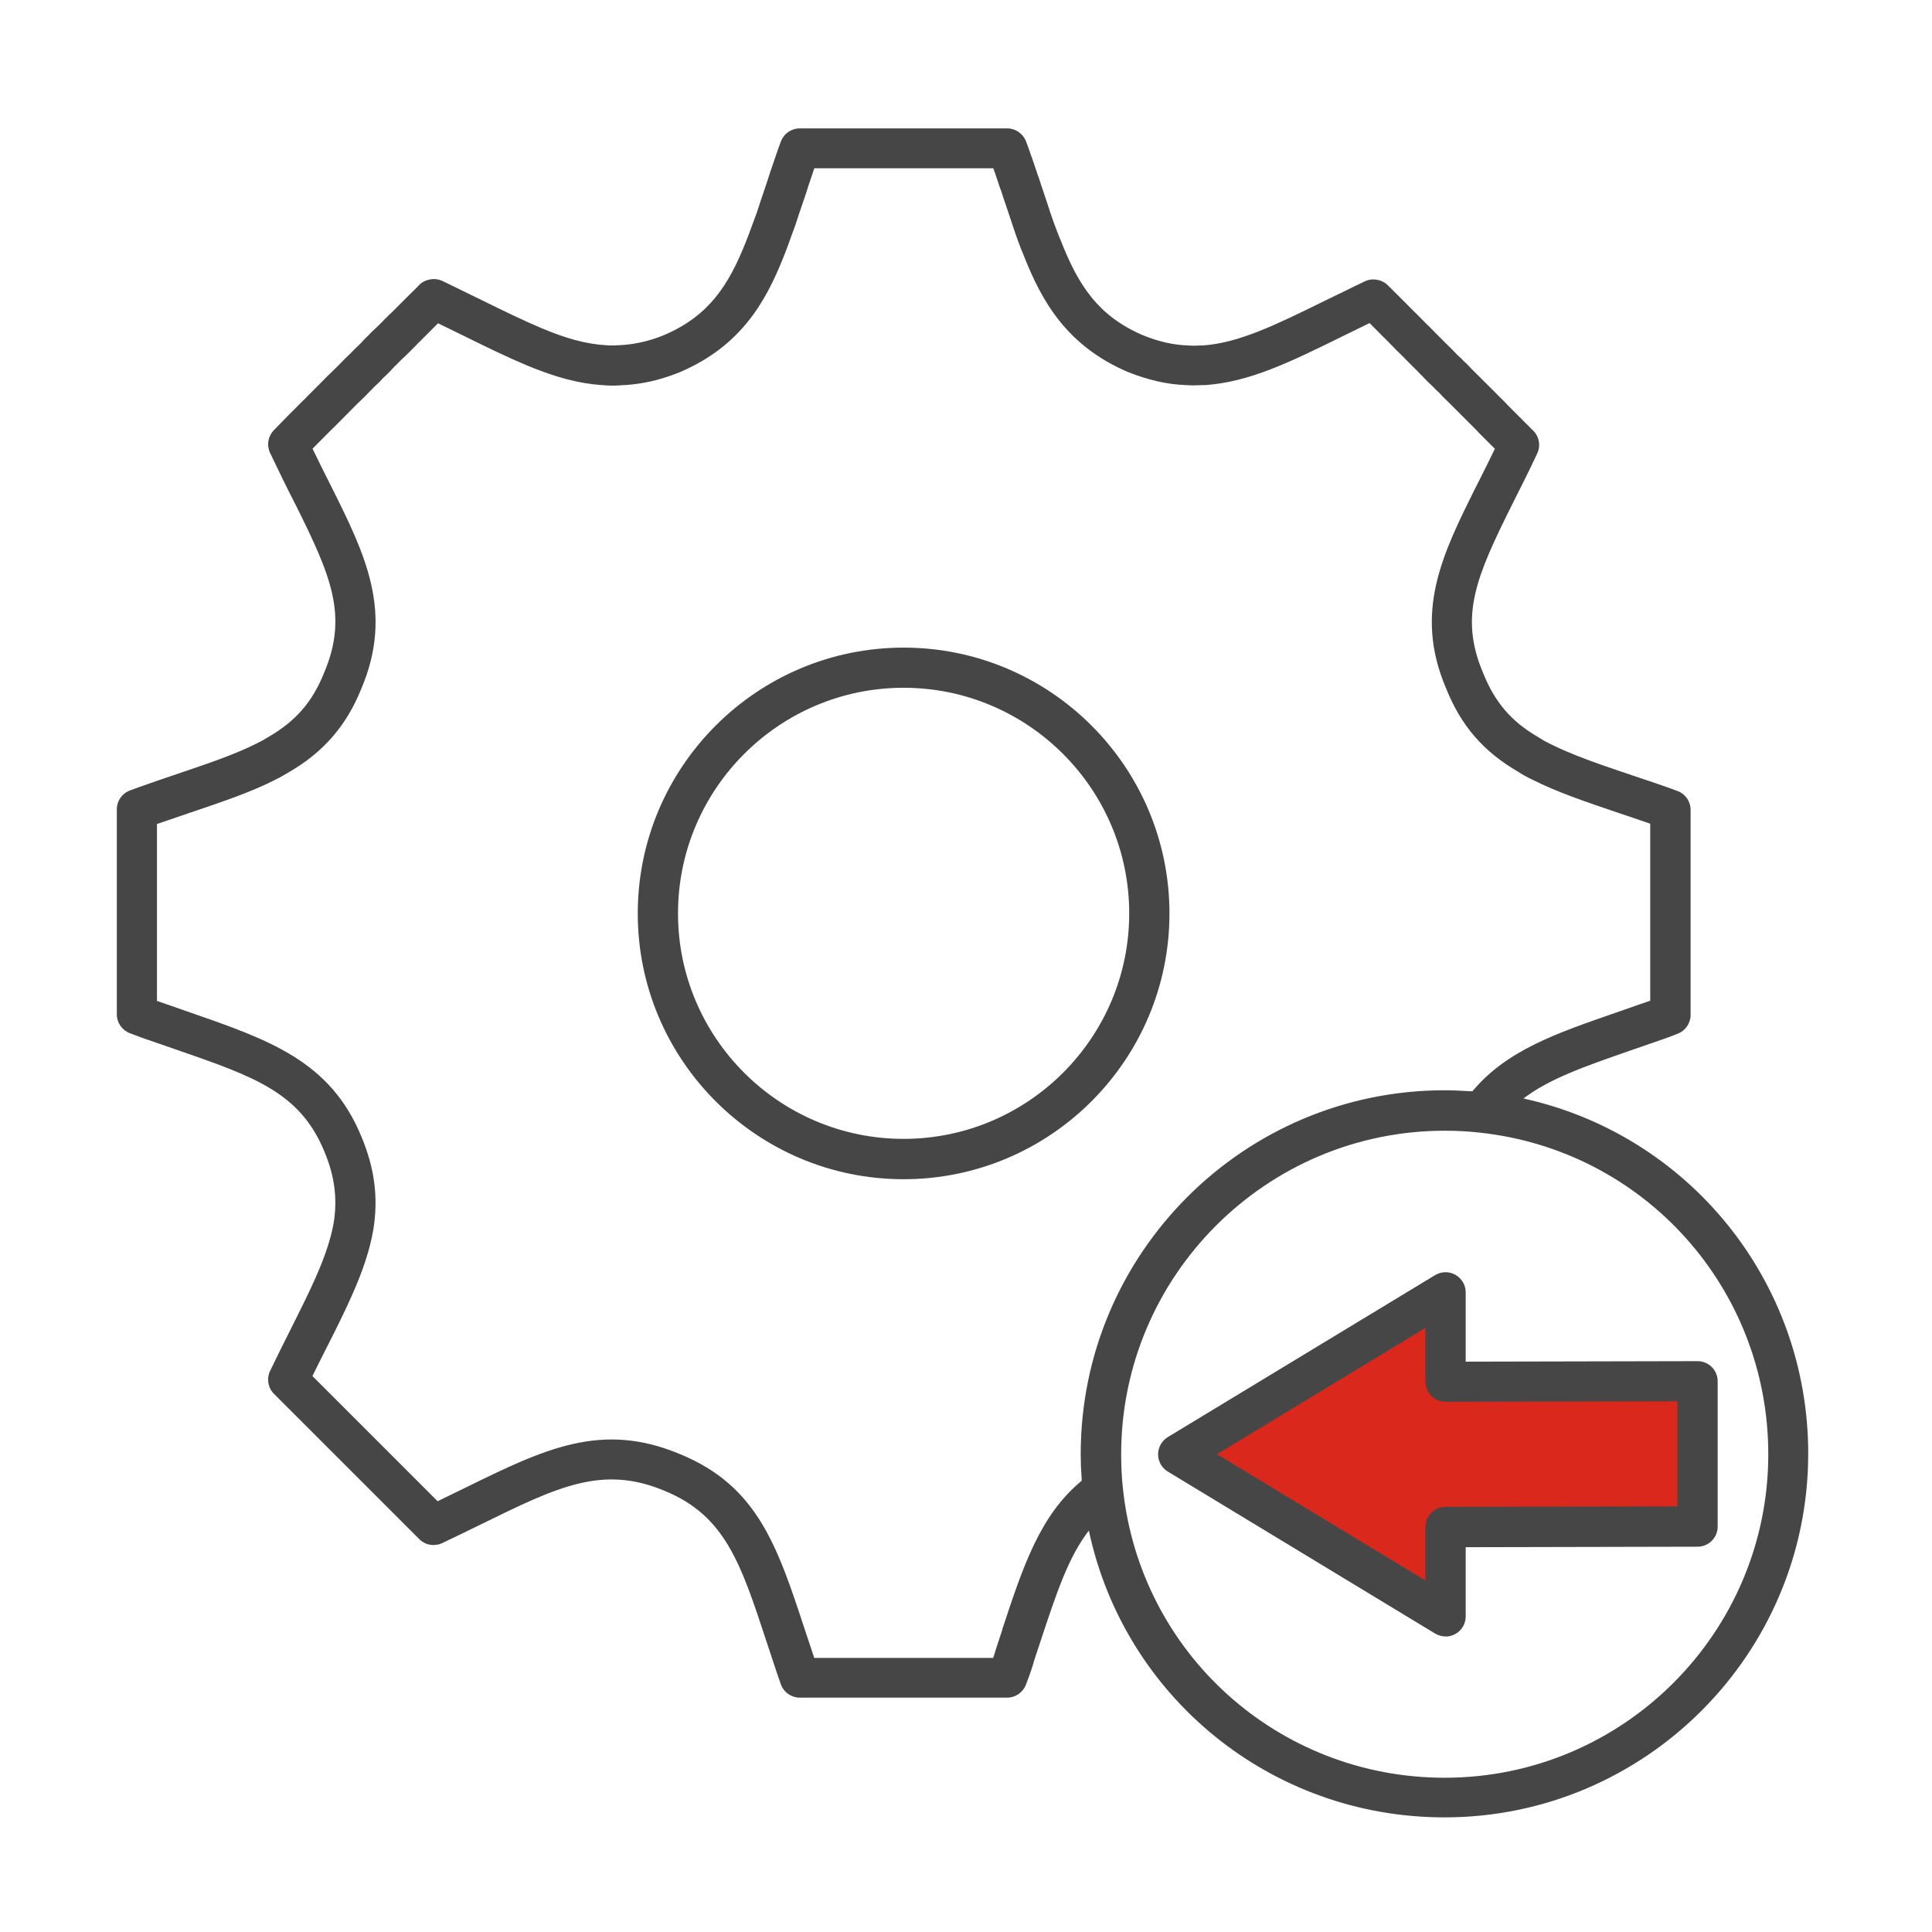
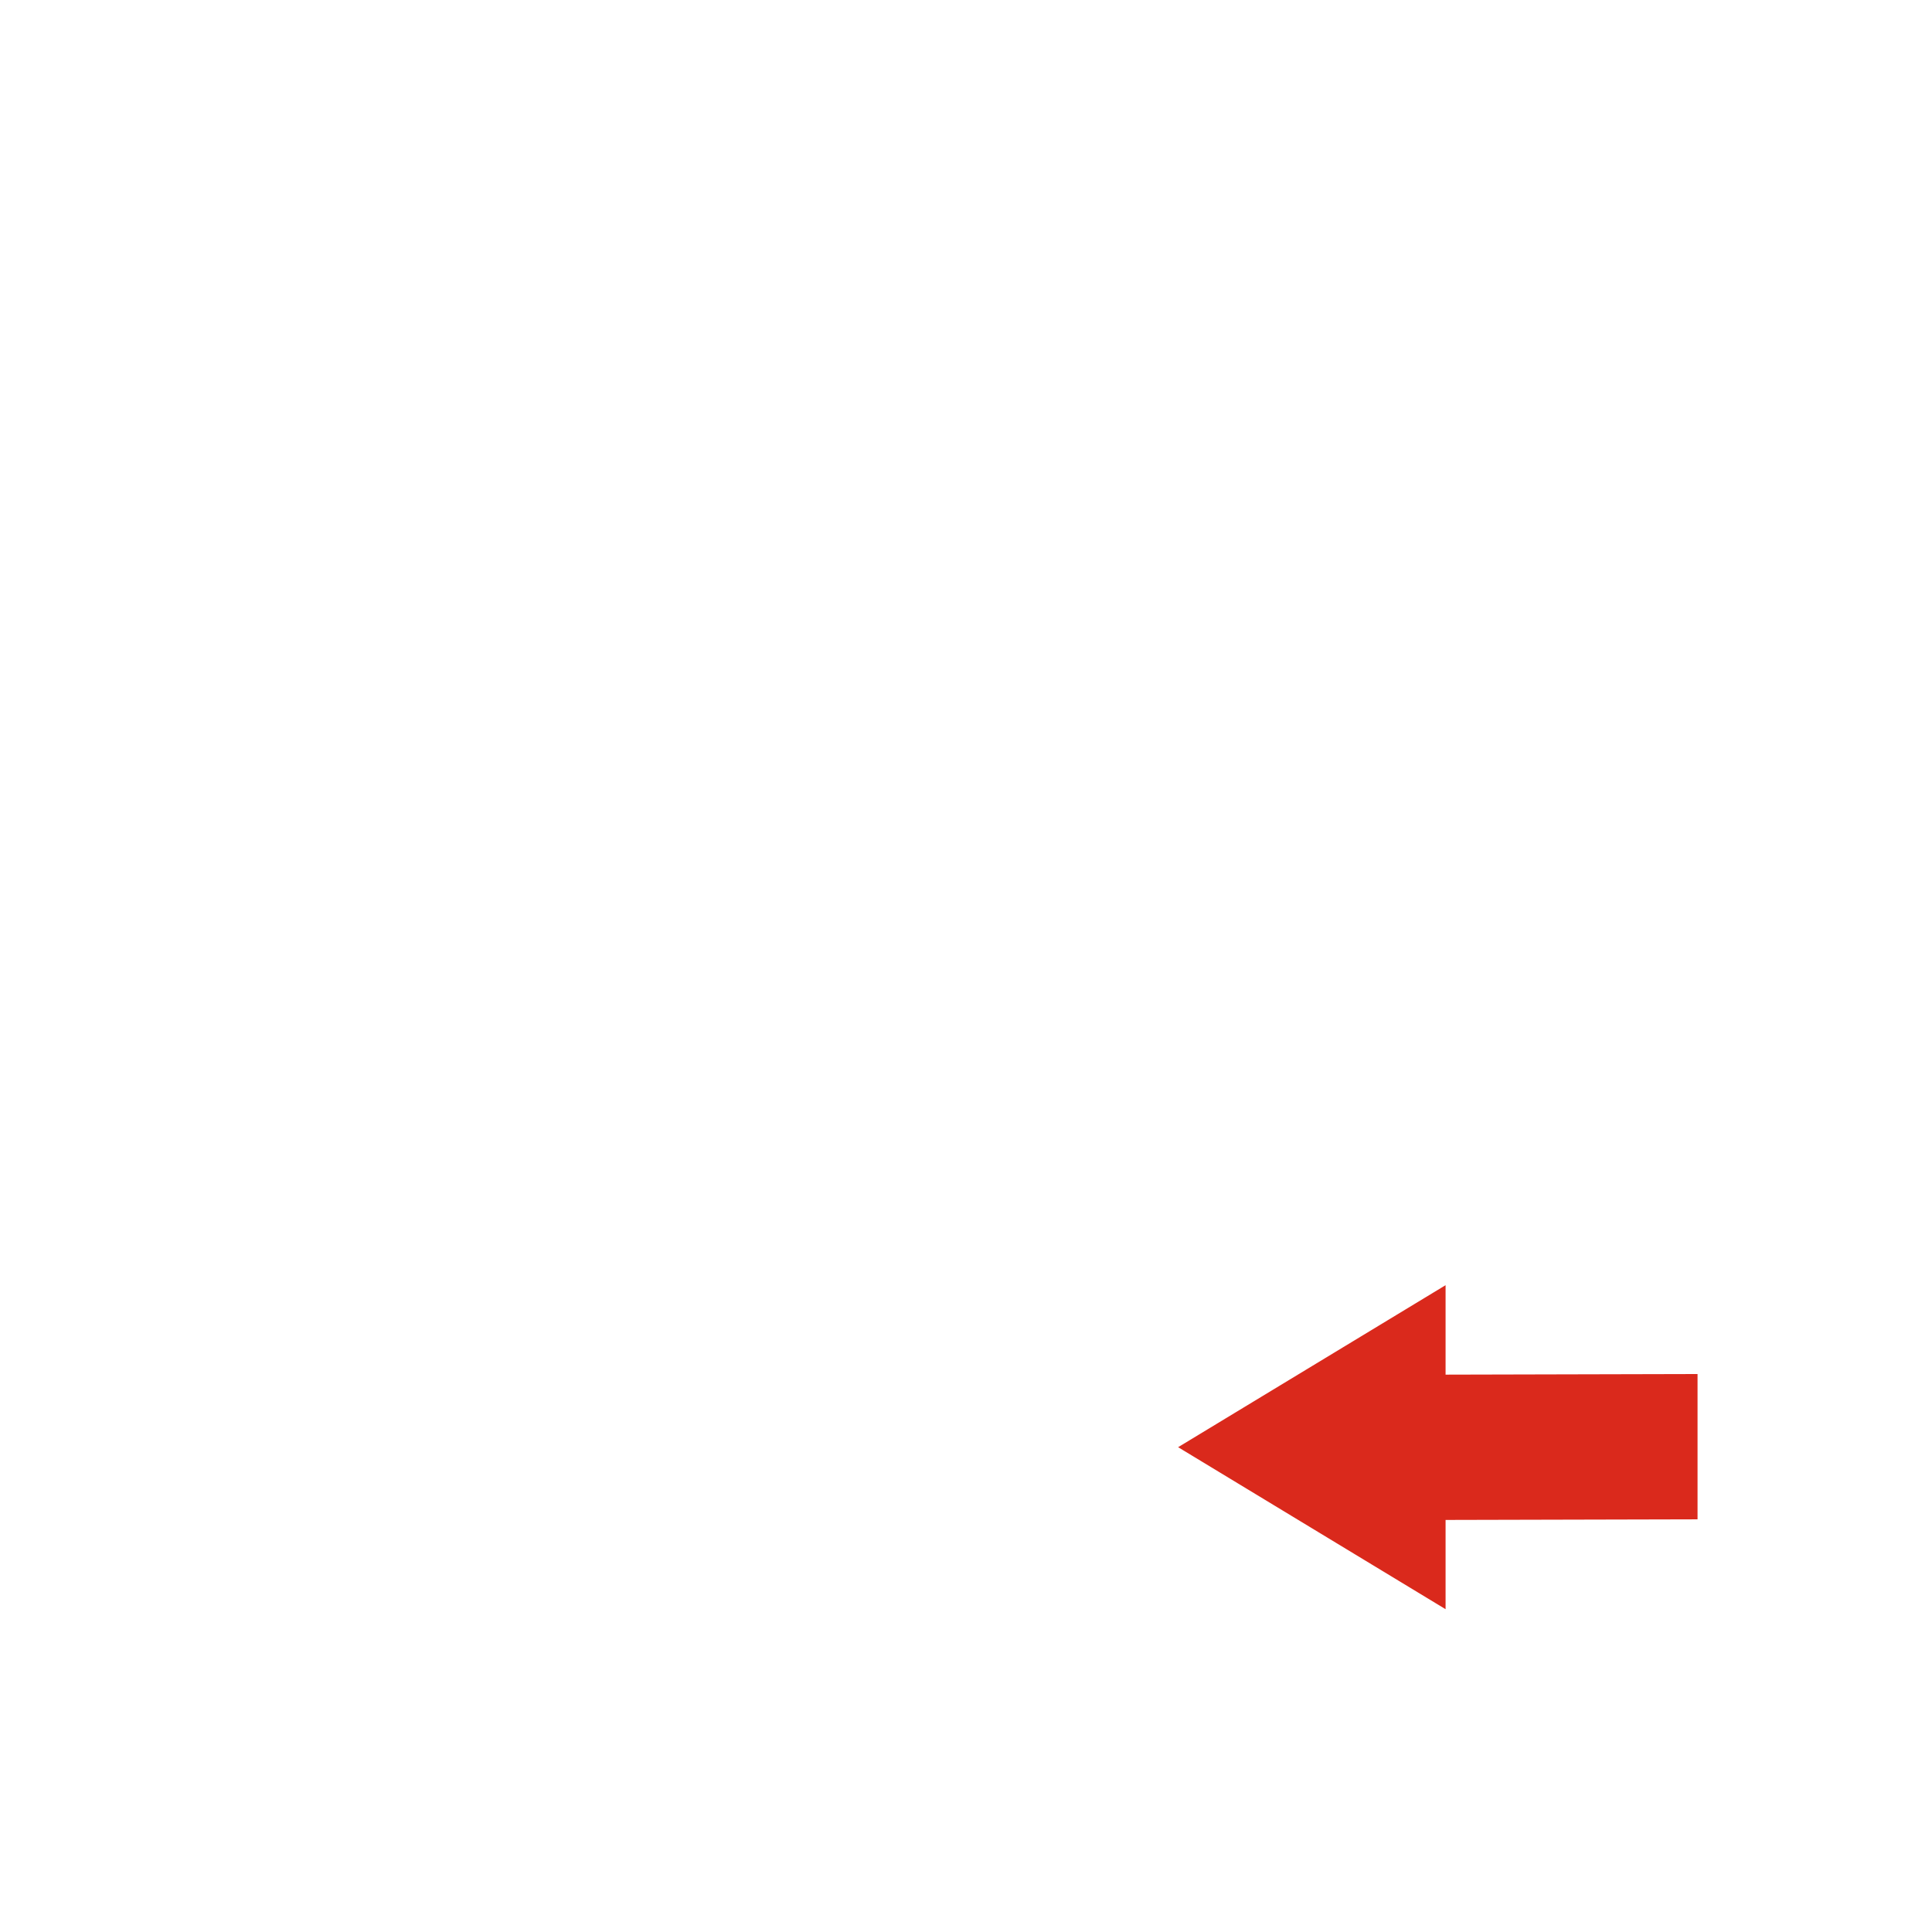
<svg xmlns="http://www.w3.org/2000/svg" id="icons" viewBox="0 0 192 192">
  <defs>
    <style>
      .cls-1 {
        fill: #464646;
      }

      .cls-1, .cls-2 {
        stroke-width: 0px;
      }

      .cls-2 {
        fill: #da291c;
      }
    </style>
  </defs>
  <polygon class="cls-2" points="168.7 136.55 168.7 150.99 143.66 151.05 143.66 159.92 130.37 151.87 117.08 143.82 130.37 135.77 143.66 127.72 143.66 136.61 168.7 136.55" />
-   <path class="cls-1" d="M116.22,90.78c0-14.57-11.85-26.42-26.42-26.42s-26.42,11.85-26.42,26.42,11.85,26.41,26.42,26.41,26.42-11.85,26.42-26.41ZM89.8,113.18c-12.36,0-22.42-10.05-22.42-22.41s10.06-22.42,22.42-22.42,22.42,10.06,22.42,22.42-10.06,22.41-22.42,22.41ZM151.33,109.22c2.61-2.01,6.17-3.25,10.64-4.8.73-.25,1.48-.51,2.22-.77.95-.32,1.79-.62,2.56-.93.76-.3,1.26-1.04,1.26-1.86v-20.38c0-.81-.49-1.55-1.25-1.85-.23-.09-.46-.17-.68-.25l-.33-.12s-.03-.01-.05-.02c-1.2-.42-2.35-.81-3.44-1.17-3.21-1.08-5.98-2.02-8.26-3.17-.38-.18-.71-.37-.98-.55-.04-.02-.07-.05-.11-.07-2.69-1.55-4.34-3.46-5.52-6.4-2.4-5.65-.67-9.6,2.85-16.67l.16-.32c.77-1.52,1.56-3.1,2.37-4.83.36-.76.2-1.67-.4-2.26l-2.5-2.5c-.14-.17-.29-.31-.44-.46l-1.68-1.68c-.47-.47-.99-.99-1.57-1.56-.14-.16-.28-.31-.42-.44l-.08-.08s-.07-.06-.1-.09c-.07-.06-.13-.11-.18-.17-.09-.11-.19-.22-.31-.31-.1-.08-.18-.16-.28-.26l-.41-.42c-.11-.12-.26-.29-.44-.44-.22-.23-.46-.47-.68-.68l-.65-.65c-.3-.31-.62-.64-.9-.9l-.23-.23c-.07-.08-.14-.15-.22-.22-.03-.03-.06-.06-.08-.09l-.21-.21c-.1-.11-.21-.22-.32-.32l-.06-.05c-.06-.07-.11-.12-.18-.19-.05-.05-.12-.12-.21-.2-.19-.2-.39-.4-.59-.6l-1.71-1.7c-.59-.59-1.55-.75-2.3-.38-.17.09-.35.17-.52.25-.31.14-.61.28-.83.4-.92.44-1.8.88-2.65,1.29-4.76,2.34-8.52,4.19-12.09,4.42h-.18c-.43.03-.83.04-1.29,0-1.44-.04-2.91-.38-4.47-1.01-4.45-1.91-6.4-4.95-8.11-9.26-.19-.47-.37-.89-.57-1.44-.13-.33-.25-.68-.37-1.03l-.14-.4c-.16-.49-.32-.98-.49-1.49l-.35-1.05c-.06-.15-.11-.32-.16-.48l-.15-.46c-.13-.33-.23-.66-.35-1.01-.08-.24-.15-.48-.25-.74l-.18-.51c-.16-.47-.33-.95-.51-1.41-.3-.77-1.04-1.28-1.87-1.28h-20.61c-.83,0-1.57.51-1.87,1.28-.2.51-.37,1.04-.55,1.55l-.24.71c-.18.52-.35,1-.5,1.5-.06.16-.11.32-.16.48-.04.12-.08.25-.13.39-.29.86-.58,1.7-.81,2.44l-.22.59c-.12.33-.25.66-.37,1-.14.4-.28.76-.43,1.14l-.09.23c-1.7,4.28-3.65,7.31-8.09,9.22-1.2.5-2.41.81-3.63.95-.29.03-.59.06-.96.07-.45.03-.85.03-1.32-.01-1.84-.12-3.78-.63-6.28-1.68-1.79-.75-3.77-1.72-5.87-2.75-.85-.42-1.73-.85-2.58-1.26-.29-.15-.59-.29-.9-.44-.17-.08-.33-.16-.5-.24-.82-.4-1.9-.16-2.46.54-.1.11-.33.33-.81.8l-1.61,1.61s-.07.07-.11.11c-.07.08-.16.16-.27.25-.05.04-.1.09-.14.14l-.15.16c-.1.08-.24.21-.39.39l-.17.17c-.26.26-.54.53-.85.81-.06.05-.11.11-.17.17-.15.17-.32.33-.51.51-.07.06-.13.13-.19.2-.16.19-.35.38-.54.56l-.41.39c-.05.05-.1.1-.15.16-.04.04-.08.09-.13.13l-.11.12c-.16.14-.33.3-.47.44l-.88.9c-.58.54-1.17,1.14-1.8,1.78l-.71.71c-.12.11-.23.22-.34.34l-.13.13s-.1.1-.13.14l-.26.25c-.12.12-.25.24-.34.34-.79.79-1.66,1.66-2.55,2.59-.57.6-.72,1.49-.36,2.24.83,1.75,1.68,3.49,2.53,5.14,3.52,7.07,5.25,11.02,2.84,16.71-1.16,2.9-2.81,4.8-5.55,6.39-.42.26-.74.44-1.08.6-2.2,1.12-4.91,2.03-8.04,3.09-1.15.39-2.36.8-3.63,1.25l-.43.16c-.17.06-.35.13-.52.19-.81.28-1.35,1.04-1.35,1.89v20.38c0,.82.51,1.56,1.27,1.86.81.32,1.65.62,2.53.91.77.27,1.52.53,2.25.78,7.58,2.63,12.15,4.21,14.56,10.04,1.04,2.46,1.33,4.73.94,7.14-.28,1.58-.86,3.33-1.83,5.51-.68,1.54-1.51,3.19-2.39,4.95-.67,1.33-1.38,2.74-2.1,4.25-.36.76-.21,1.68.39,2.27l14.44,14.44c.6.6,1.5.75,2.26.4,1.43-.67,2.76-1.33,4.03-1.95,7.44-3.64,11.92-5.85,18.09-3.25,6.01,2.46,7.57,7.19,10.14,15.02l.79,2.39c.2.6.4,1.2.62,1.81.28.8,1.04,1.33,1.88,1.33h20.61c.83,0,1.57-.51,1.87-1.29.39-1.02.66-1.81.84-2.48l.59-1.78c1.59-4.81,2.78-8.42,4.82-11.05,3.52,16.5,18.08,28.5,35.34,28.5,19.93,0,36.15-16.22,36.15-36.15,0-17.2-11.96-31.74-28.38-35.31ZM99.61,161.96l-.61,1.85c-.09.3-.18.61-.3.95h-17.78c-.05-.14-.09-.28-.14-.42l-.79-2.37c-2.73-8.31-4.71-14.31-12.41-17.46-7.82-3.29-13.51-.5-21.38,3.36-.87.42-1.77.87-2.71,1.32l-12.44-12.44c.49-1.01.98-1.97,1.45-2.9.91-1.8,1.77-3.51,2.48-5.13,1.1-2.47,1.77-4.52,2.11-6.45.53-3.2.15-6.18-1.19-9.35-3.08-7.48-9.2-9.59-16.94-12.28-.72-.25-1.47-.51-2.26-.79-.37-.12-.73-.25-1.1-.38v-17.58c1.12-.39,2.19-.75,3.22-1.1,3.28-1.11,6.11-2.06,8.54-3.3.55-.27,1.03-.56,1.35-.75,3.44-1.99,5.73-4.64,7.2-8.3,3.23-7.62.36-13.37-2.96-20.04-.63-1.24-1.27-2.52-1.89-3.81.53-.54,1.06-1.07,1.57-1.58.07-.08.15-.15.22-.22l.29-.28c.08-.08.16-.16.23-.23l.12-.12c.07-.07.14-.14.26-.26l.77-.78c.61-.62,1.18-1.19,1.73-1.71.03-.02.05-.05.08-.08l.86-.88c.1-.1.21-.21.32-.3.06-.05.11-.1.17-.16l.12-.13c.08-.09.17-.17.24-.26l.36-.34c.25-.24.51-.5.76-.79.24-.22.45-.43.66-.66.33-.3.63-.59.91-.87l.28-.28s.08-.09.12-.13c.03-.02.05-.04.06-.05.05-.04.09-.09.14-.14l.16-.18c.2-.18.36-.34.51-.5l1.53-1.53s.06.03.09.04c.9.44,1.77.86,2.62,1.28,2.15,1.06,4.18,2.05,6.09,2.85,2.93,1.22,5.27,1.83,7.5,1.97.63.06,1.27.07,1.85.02.4-.01.81-.05,1.2-.09,1.58-.17,3.17-.59,4.74-1.24,6.05-2.6,8.5-7.03,10.25-11.43l.09-.23c.17-.44.34-.86.49-1.31.11-.3.22-.61.34-.93l.25-.68c.25-.79.53-1.61.81-2.42.05-.15.11-.31.16-.47.04-.14.09-.27.13-.4.01-.04.03-.08.04-.12.14-.46.29-.91.46-1.39l.25-.75s.02-.07.04-.11h17.79s0,.01,0,.02l.18.5c.08.22.15.44.22.65.13.41.26.81.39,1.13l.1.31c.07.21.13.42.19.57l.35,1.04c.16.48.32.96.49,1.47l.14.42c.14.42.28.82.41,1.16.2.55.39,1.03.6,1.53,1.75,4.4,4.2,8.83,10.28,11.44,2.05.82,3.97,1.25,5.79,1.31.6.05,1.17.02,1.67,0h.22c4.41-.29,8.49-2.3,13.65-4.84.84-.41,1.71-.84,2.68-1.31,0,0,.02,0,.03-.01l.72.72c.2.2.4.4.59.6.07.07.14.14.21.2.02.02.04.04.05.05.08.09.18.18.27.27l.09.09s.06.06.09.1l.2.2c.06.07.13.14.21.21.03.03.06.07.09.1l.33.33c.28.26.55.54.83.83l.7.7c.24.23.47.46.67.68.07.07.1.1.18.17.04.04.08.08.12.13.02.02.1.11.12.13l.44.44c.14.14.27.26.41.39.17.19.34.35.49.48l.05.05c.08.07.16.15.23.24.04.05.09.1.14.15.6.58,1.13,1.12,1.61,1.6l1.7,1.7c.07.07.15.14.22.23.04.05.08.1.13.14l1.56,1.56c-.58,1.21-1.16,2.35-1.72,3.47l-.17.33c-3.32,6.66-6.19,12.42-2.97,19.98,1.49,3.74,3.71,6.3,7.16,8.31.41.27.87.53,1.36.76,2.51,1.27,5.41,2.25,8.76,3.38.97.33,1.97.66,3.02,1.03v17.59c-.35.12-.72.25-1.11.38-.77.27-1.51.53-2.23.78-6.08,2.1-10.97,3.8-14.33,7.84-.1,0-.2,0-.3-.01-.81-.05-1.63-.09-2.47-.09-19.94,0-36.16,16.21-36.16,36.15,0,.79.03,1.58.09,2.36,0,.09,0,.19.01.29-4.15,3.43-5.82,8.49-7.9,14.79ZM143.57,176.67c-16.53,0-30.28-12.38-31.98-28.79-.12-1.1-.17-2.23-.17-3.36,0-17.73,14.43-32.15,32.16-32.15,1.19,0,2.36.06,3.47.19,16.35,1.75,28.68,15.49,28.68,31.96,0,17.73-14.42,32.15-32.15,32.15ZM143.66,162.63c-.36,0-.72-.1-1.04-.29l-26.57-16.1c-.6-.36-.96-1.01-.96-1.71s.37-1.35.96-1.71l26.57-16.1c.62-.37,1.39-.39,2.02-.03s1.02,1.02,1.02,1.74v6.89l23.04-.05h0c.53,0,1.04.21,1.41.58.38.38.59.88.59,1.42v14.44c0,1.1-.89,2-2,2l-23.04.05v6.88c0,.72-.39,1.39-1.02,1.74-.3.17-.64.26-.98.26ZM120.94,144.52l20.71,12.55v-5.32c0-1.1.89-2,2-2l23.04-.05v-10.44l-23.04.05h0c-.53,0-1.04-.21-1.41-.58-.38-.38-.59-.88-.59-1.42v-5.34l-20.71,12.55Z" />
</svg>